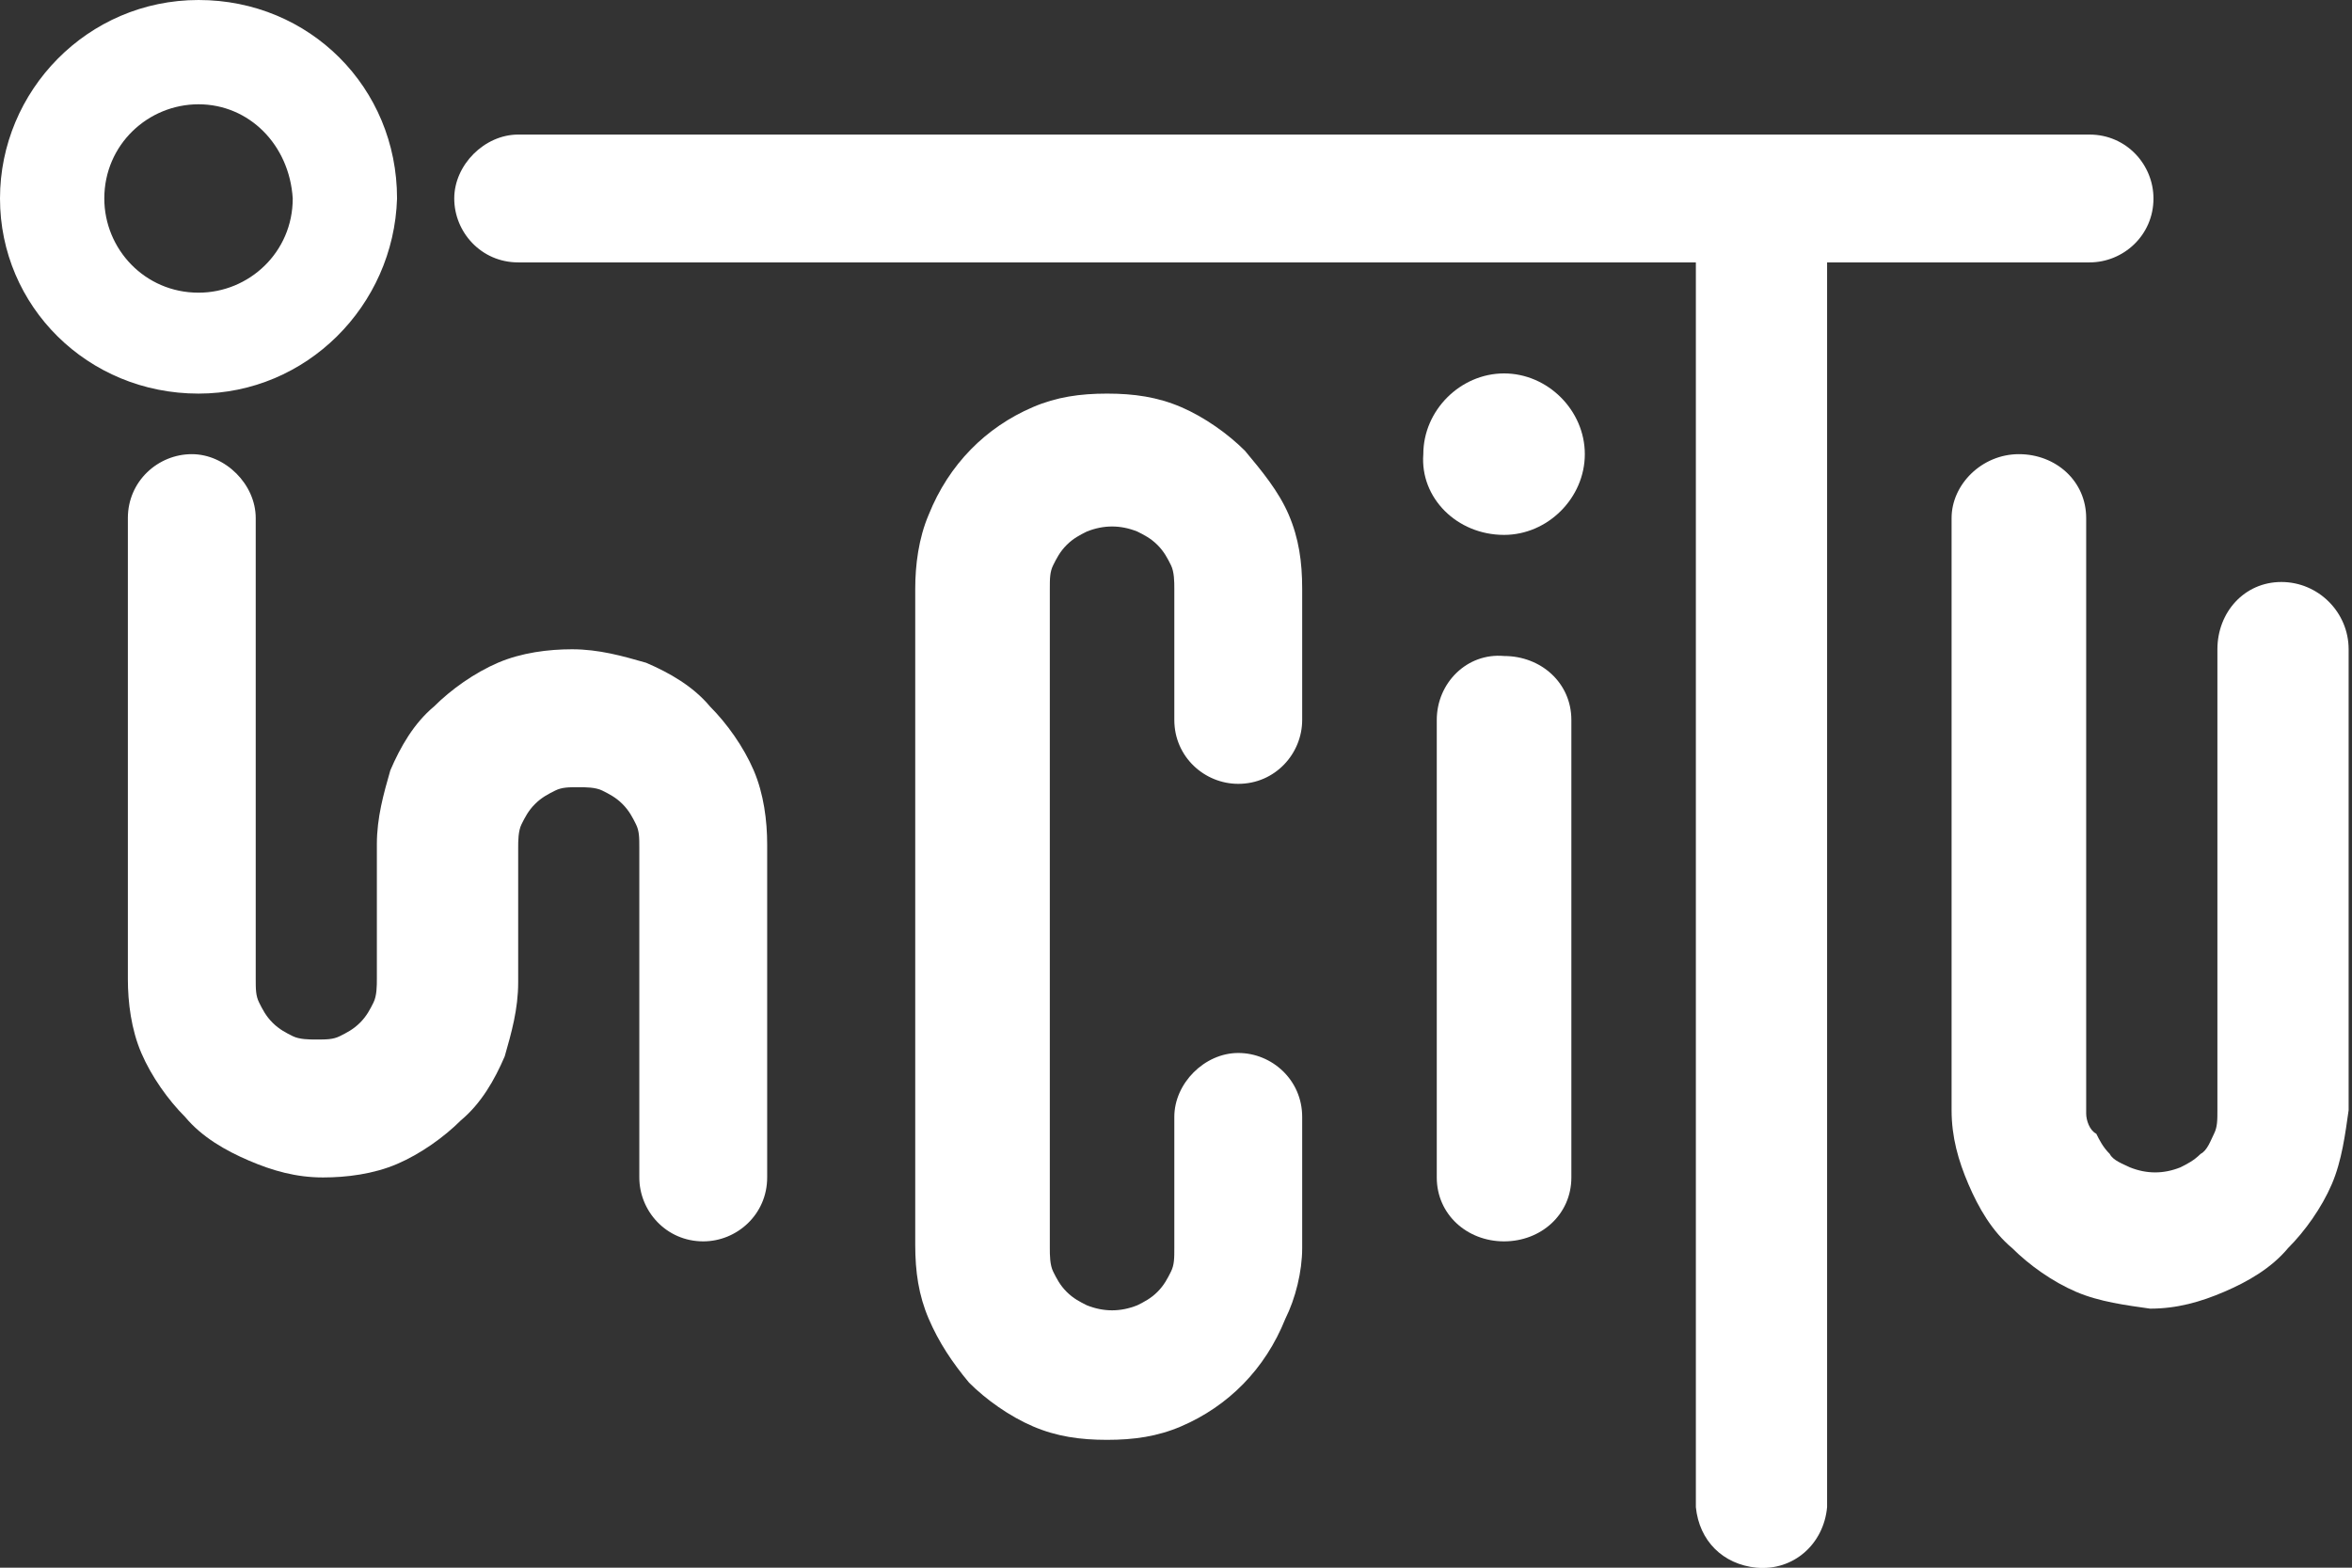
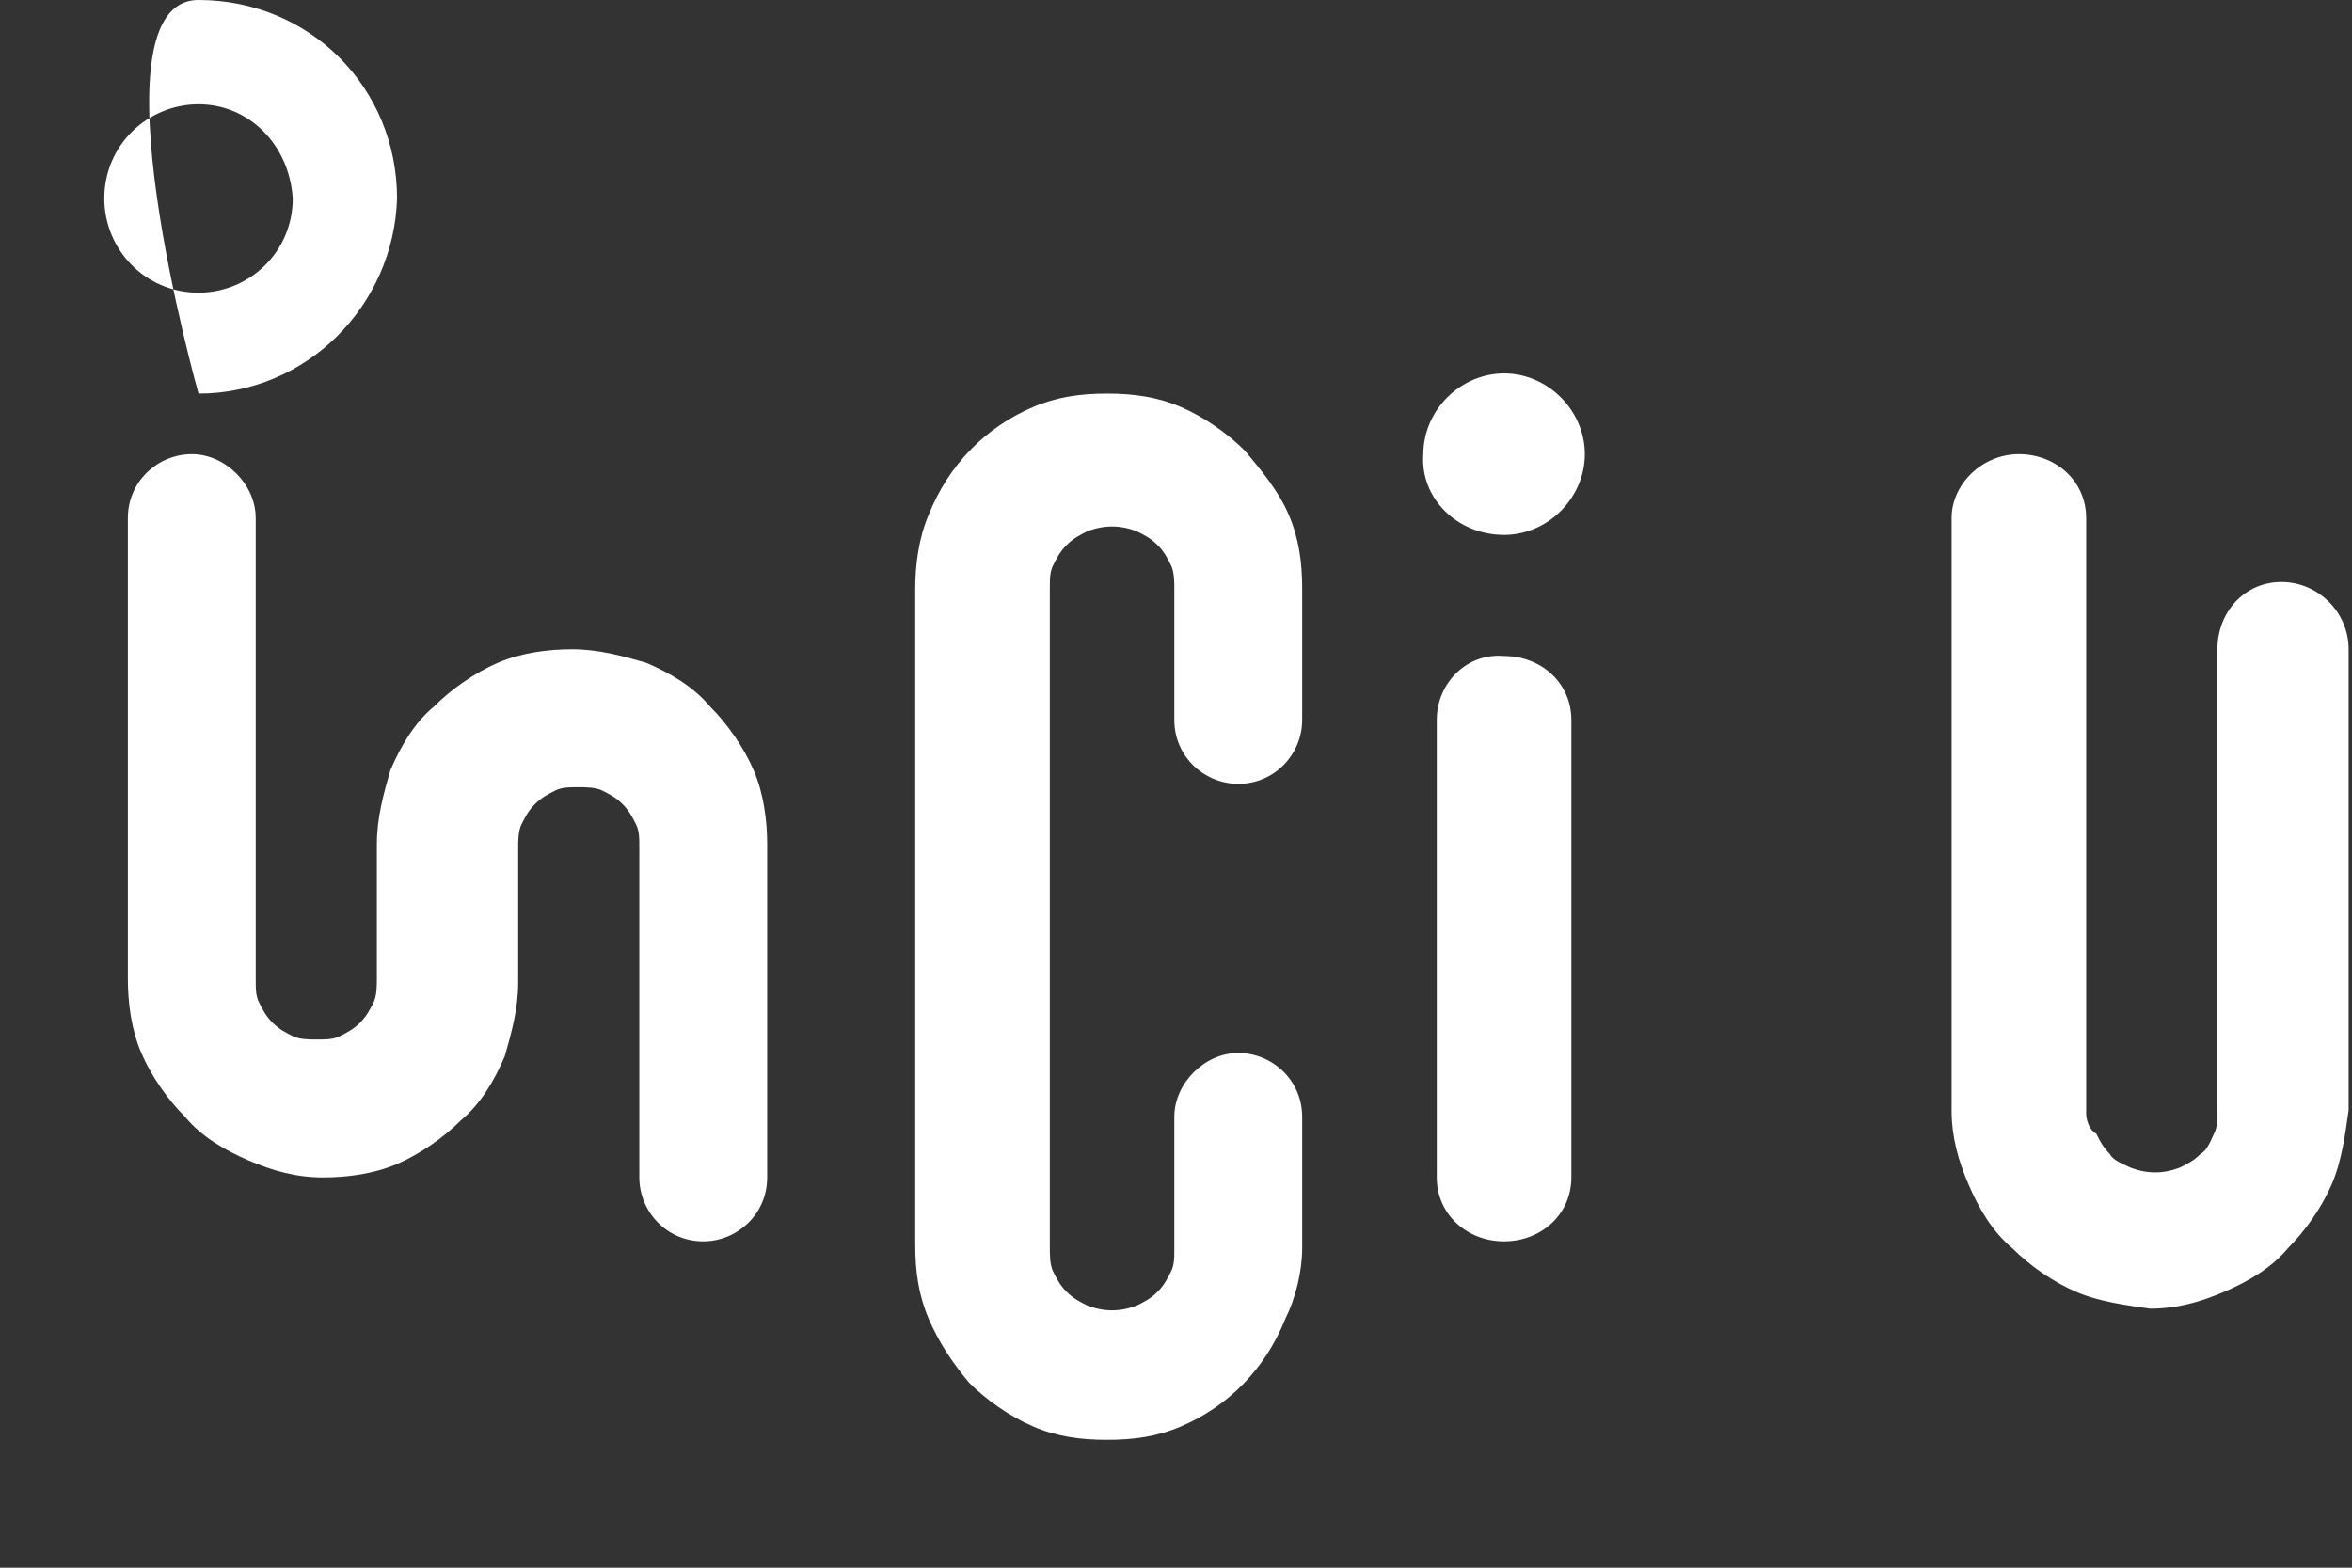
<svg xmlns="http://www.w3.org/2000/svg" version="1.1" x="0px" y="0px" viewBox="0 0 69.9 46.6" style="enable-background:new 0 0 69.9 46.6;" xml:space="preserve">
  <rect x="0" y="0" width="69.9" height="46.6" fill="#333333" stroke="none" />
  <style type="text/css">
	.st0{fill:#FFFFFF;}
</style>
-   <path class="st0" d="M5.9,11.7C2.6,11.7,0,9.1,0,5.9S2.6,0,5.9,0s5.9,2.6,5.9,5.9l0,0C11.7,9.1,9.1,11.7,5.9,11.7z   M5.9,3.1c-1.5,0-2.8,1.2-2.8,2.8c0,1.5,1.2,2.8,2.8,2.8c1.5,0,2.8-1.2,2.8-2.8C8.6,4.3,7.4,3.1,5.9,3.1L5.9,3.1z" />
-   <path class="st0" d="M15.4,7.8c-1.1,0-1.9-0.9-1.9-1.9S14.4,4,15.4,4h46.7c1.1,0,1.9,0.9,1.9,1.9c0,1.1-0.9,1.9-1.9,1.9  h-7.8v37c-0.1,1.1-1,1.9-2.1,1.8c-1-0.1-1.7-0.8-1.8-1.8v-37H15.4z" />
+   <path class="st0" d="M5.9,11.7S2.6,0,5.9,0s5.9,2.6,5.9,5.9l0,0C11.7,9.1,9.1,11.7,5.9,11.7z   M5.9,3.1c-1.5,0-2.8,1.2-2.8,2.8c0,1.5,1.2,2.8,2.8,2.8c1.5,0,2.8-1.2,2.8-2.8C8.6,4.3,7.4,3.1,5.9,3.1L5.9,3.1z" />
  <path class="st0" d="M3.8,15.4c0-1.1,0.9-1.9,1.9-1.9s1.9,0.9,1.9,1.9v13.7c0,0.3,0,0.5,0.1,0.7  c0.1,0.2,0.2,0.4,0.4,0.6c0.2,0.2,0.4,0.3,0.6,0.4c0.2,0.1,0.5,0.1,0.7,0.1c0.3,0,0.5,0,0.7-0.1c0.2-0.1,0.4-0.2,0.6-0.4  c0.2-0.2,0.3-0.4,0.4-0.6c0.1-0.2,0.1-0.5,0.1-0.7v-4c0-0.8,0.2-1.5,0.4-2.2c0.3-0.7,0.7-1.4,1.3-1.9c0.5-0.5,1.2-1,1.9-1.3  c0.7-0.3,1.5-0.4,2.2-0.4c0.8,0,1.5,0.2,2.2,0.4c0.7,0.3,1.4,0.7,1.9,1.3c0.5,0.5,1,1.2,1.3,1.9c0.3,0.7,0.4,1.5,0.4,2.2V35  c0,1.1-0.9,1.9-1.9,1.9c-1.1,0-1.9-0.9-1.9-1.9c0,0,0,0,0,0v-9.8c0-0.3,0-0.5-0.1-0.7c-0.1-0.2-0.2-0.4-0.4-0.6  c-0.2-0.2-0.4-0.3-0.6-0.4c-0.2-0.1-0.5-0.1-0.7-0.1c-0.3,0-0.5,0-0.7,0.1c-0.2,0.1-0.4,0.2-0.6,0.4c-0.2,0.2-0.3,0.4-0.4,0.6  c-0.1,0.2-0.1,0.5-0.1,0.7v4c0,0.8-0.2,1.5-0.4,2.2c-0.3,0.7-0.7,1.4-1.3,1.9c-0.5,0.5-1.2,1-1.9,1.3c-0.7,0.3-1.5,0.4-2.2,0.4  c-0.8,0-1.5-0.2-2.2-0.5c-0.7-0.3-1.4-0.7-1.9-1.3c-0.5-0.5-1-1.2-1.3-1.9c-0.3-0.7-0.4-1.5-0.4-2.2L3.8,15.4L3.8,15.4z" />
  <path class="st0" d="M44.7,19.5c1.1,0,2,0.8,2,1.9V35c0,1.1-0.9,1.9-2,1.9c-1.1,0-2-0.8-2-1.9V21.4  C42.7,20.3,43.6,19.4,44.7,19.5z" />
  <path class="st0" d="M62,33.1V15.4c0-1.1-0.9-1.9-2-1.9c-1.1,0-2,0.9-2,1.9v17.6c0,0.8,0.2,1.5,0.5,2.2  c0.3,0.7,0.7,1.4,1.3,1.9c0.5,0.5,1.2,1,1.9,1.3c0.7,0.3,1.5,0.4,2.2,0.5c0.8,0,1.5-0.2,2.2-0.5c0.7-0.3,1.4-0.7,1.9-1.3  c0.5-0.5,1-1.2,1.3-1.9c0.3-0.7,0.4-1.5,0.5-2.2V19.3c0-1.1-0.9-2-2-2c-1.1,0-1.9,0.9-1.9,2v13.7c0,0.3,0,0.5-0.1,0.7  c-0.1,0.2-0.2,0.5-0.4,0.6c-0.2,0.2-0.4,0.3-0.6,0.4c-0.5,0.2-1,0.2-1.5,0c-0.2-0.1-0.5-0.2-0.6-0.4c-0.2-0.2-0.3-0.4-0.4-0.6  C62.1,33.6,62,33.3,62,33.1z" />
  <path class="st0" d="M44.7,15.9c1.3,0,2.4-1.1,2.4-2.4s-1.1-2.4-2.4-2.4c-1.3,0-2.4,1.1-2.4,2.4c0,0,0,0,0,0  C42.2,14.8,43.3,15.9,44.7,15.9z" />
  <path class="st0" d="M38.7,37.1v-3.9c0-1.1-0.9-1.9-1.9-1.9s-1.9,0.9-1.9,1.9c0,0,0,0,0,0v3.9c0,0.3,0,0.5-0.1,0.7  c-0.1,0.2-0.2,0.4-0.4,0.6c-0.2,0.2-0.4,0.3-0.6,0.4c-0.5,0.2-1,0.2-1.5,0c-0.2-0.1-0.4-0.2-0.6-0.4c-0.2-0.2-0.3-0.4-0.4-0.6  c-0.1-0.2-0.1-0.5-0.1-0.7V17.5c0-0.3,0-0.5,0.1-0.7c0.1-0.2,0.2-0.4,0.4-0.6c0.2-0.2,0.4-0.3,0.6-0.4c0.5-0.2,1-0.2,1.5,0  c0.2,0.1,0.4,0.2,0.6,0.4c0.2,0.2,0.3,0.4,0.4,0.6c0.1,0.2,0.1,0.5,0.1,0.7v3.9c0,1.1,0.9,1.9,1.9,1.9c1.1,0,1.9-0.9,1.9-1.9  c0,0,0,0,0,0v-3.9c0-0.8-0.1-1.5-0.4-2.2C38,14.6,37.5,14,37,13.4c-0.5-0.5-1.2-1-1.9-1.3c-0.7-0.3-1.4-0.4-2.2-0.4  c-0.8,0-1.5,0.1-2.2,0.4c-1.4,0.6-2.5,1.7-3.1,3.2c-0.3,0.7-0.4,1.5-0.4,2.2v19.5c0,0.8,0.1,1.5,0.4,2.2c0.3,0.7,0.7,1.3,1.2,1.9  c0.5,0.5,1.2,1,1.9,1.3c0.7,0.3,1.4,0.4,2.2,0.4c0.8,0,1.5-0.1,2.2-0.4c1.4-0.6,2.5-1.7,3.1-3.2C38.5,38.6,38.7,37.8,38.7,37.1z" />
</svg>